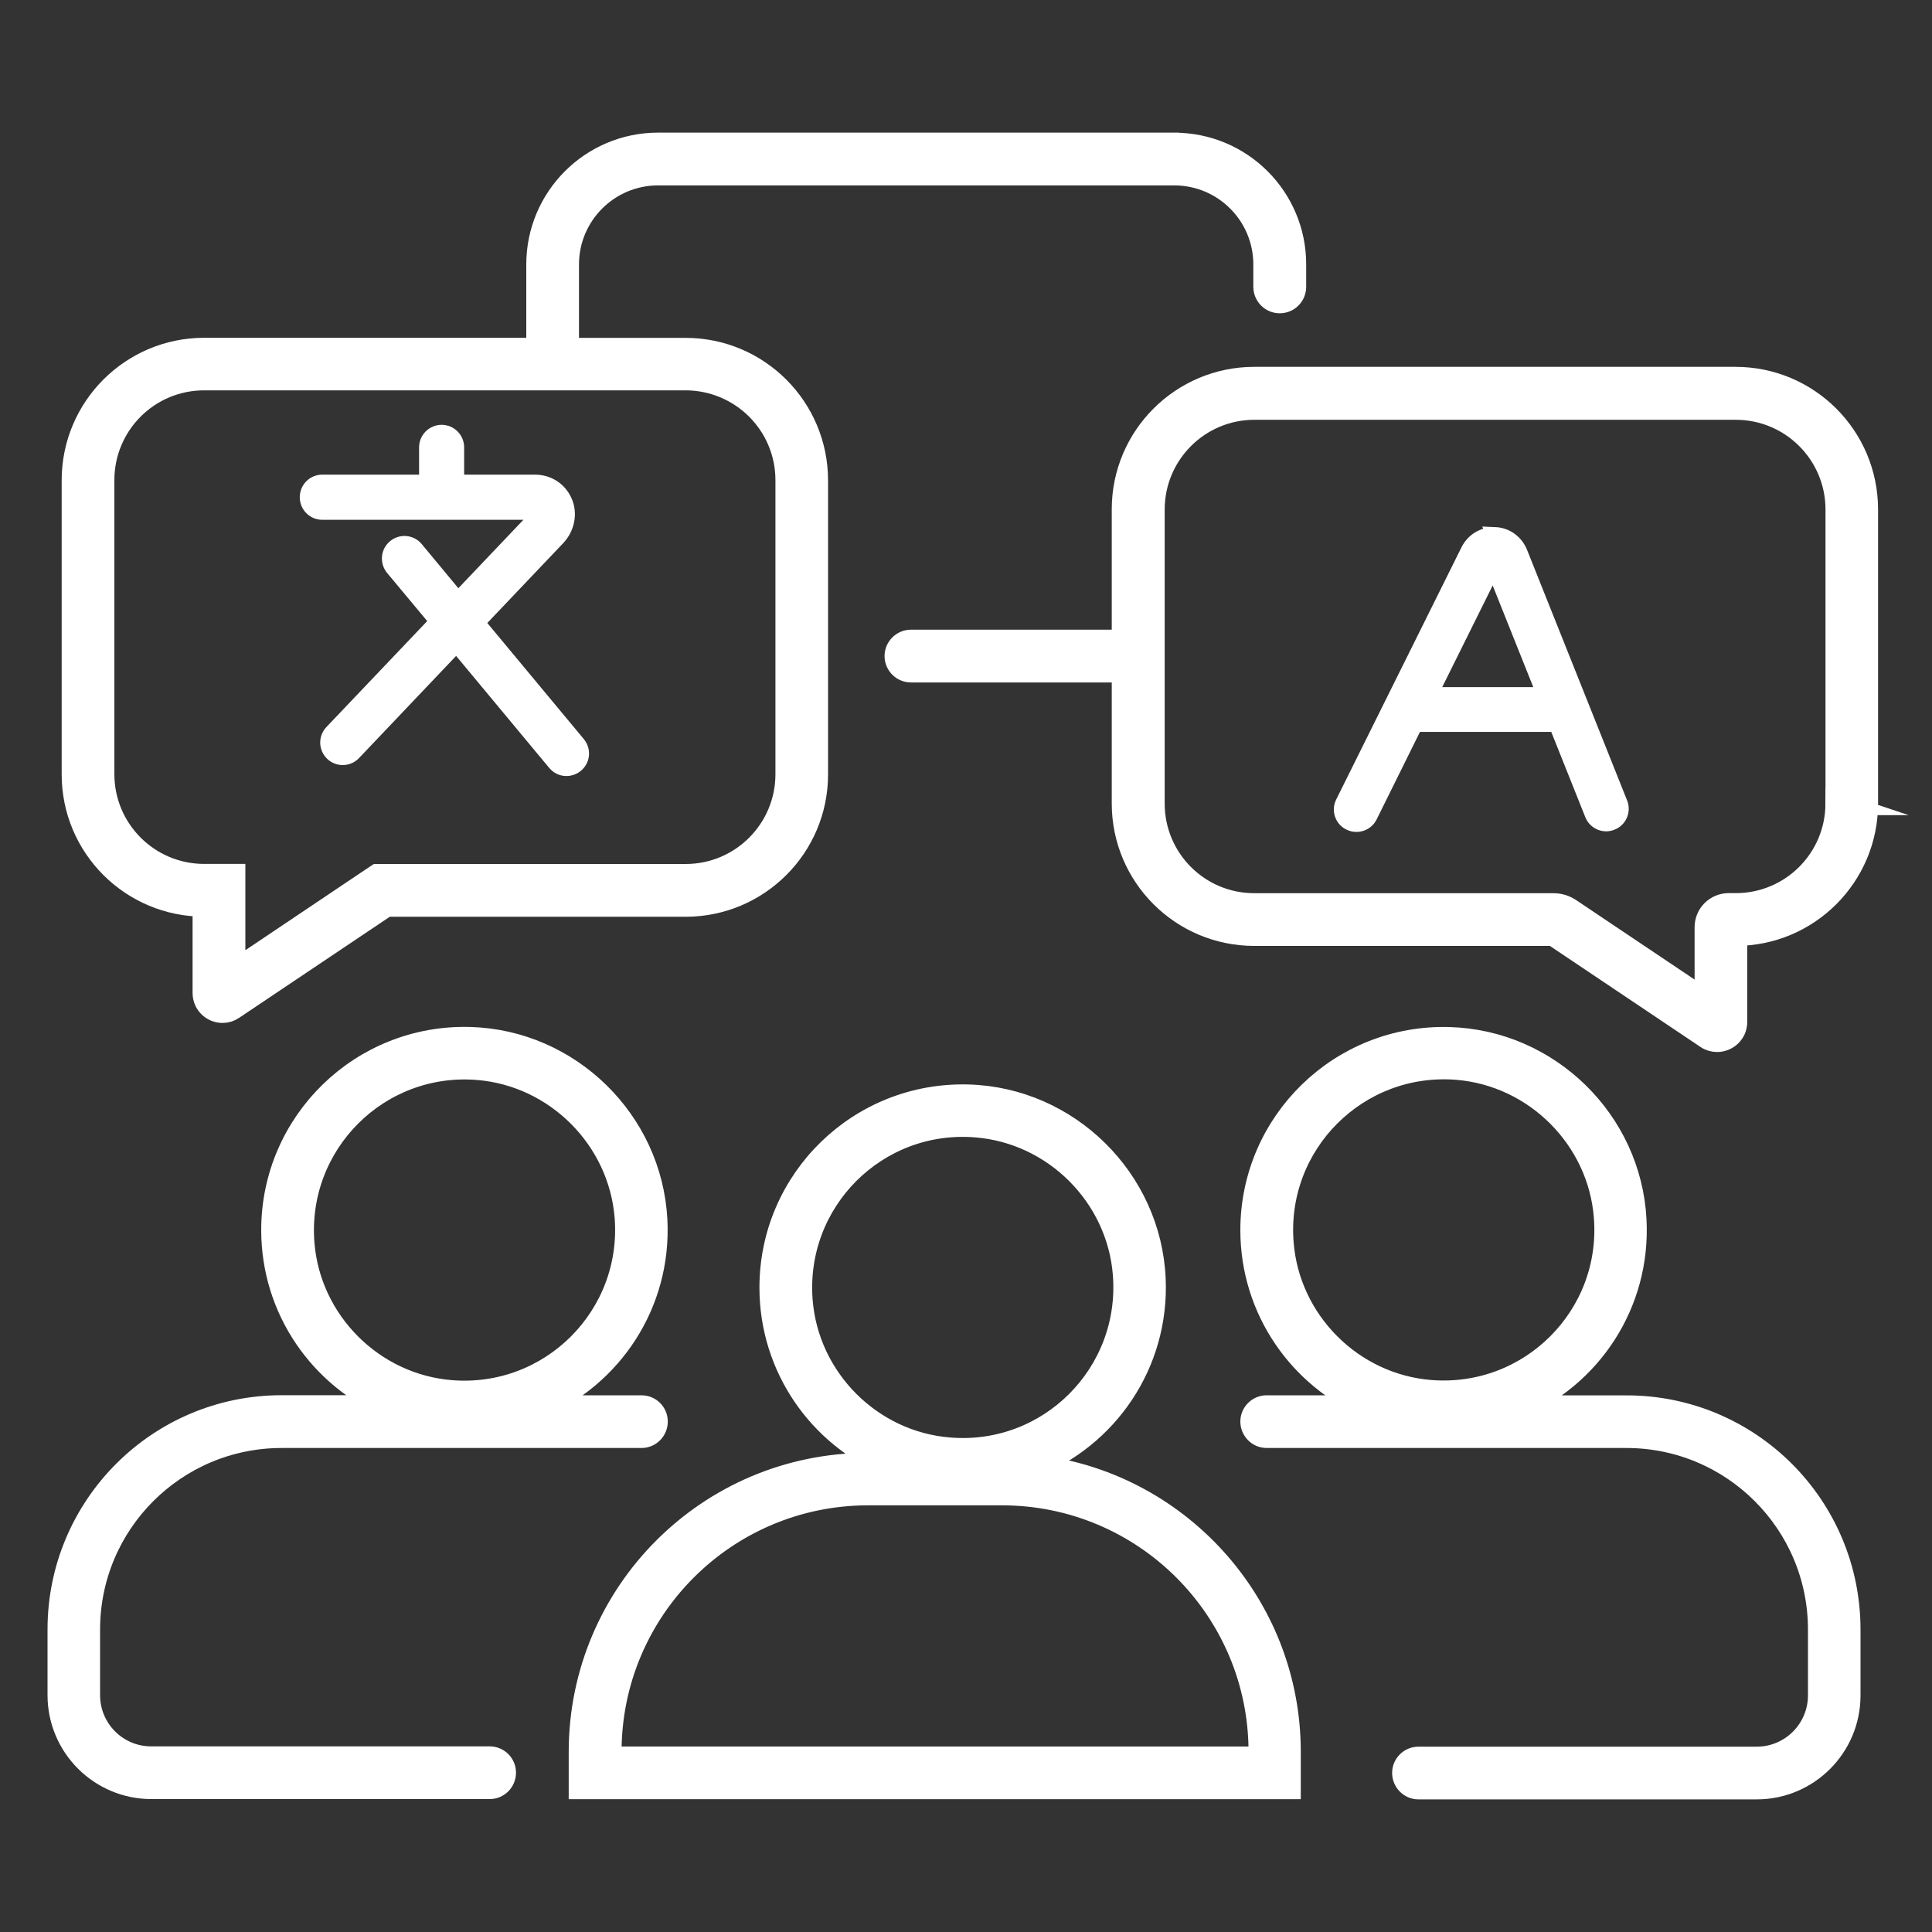
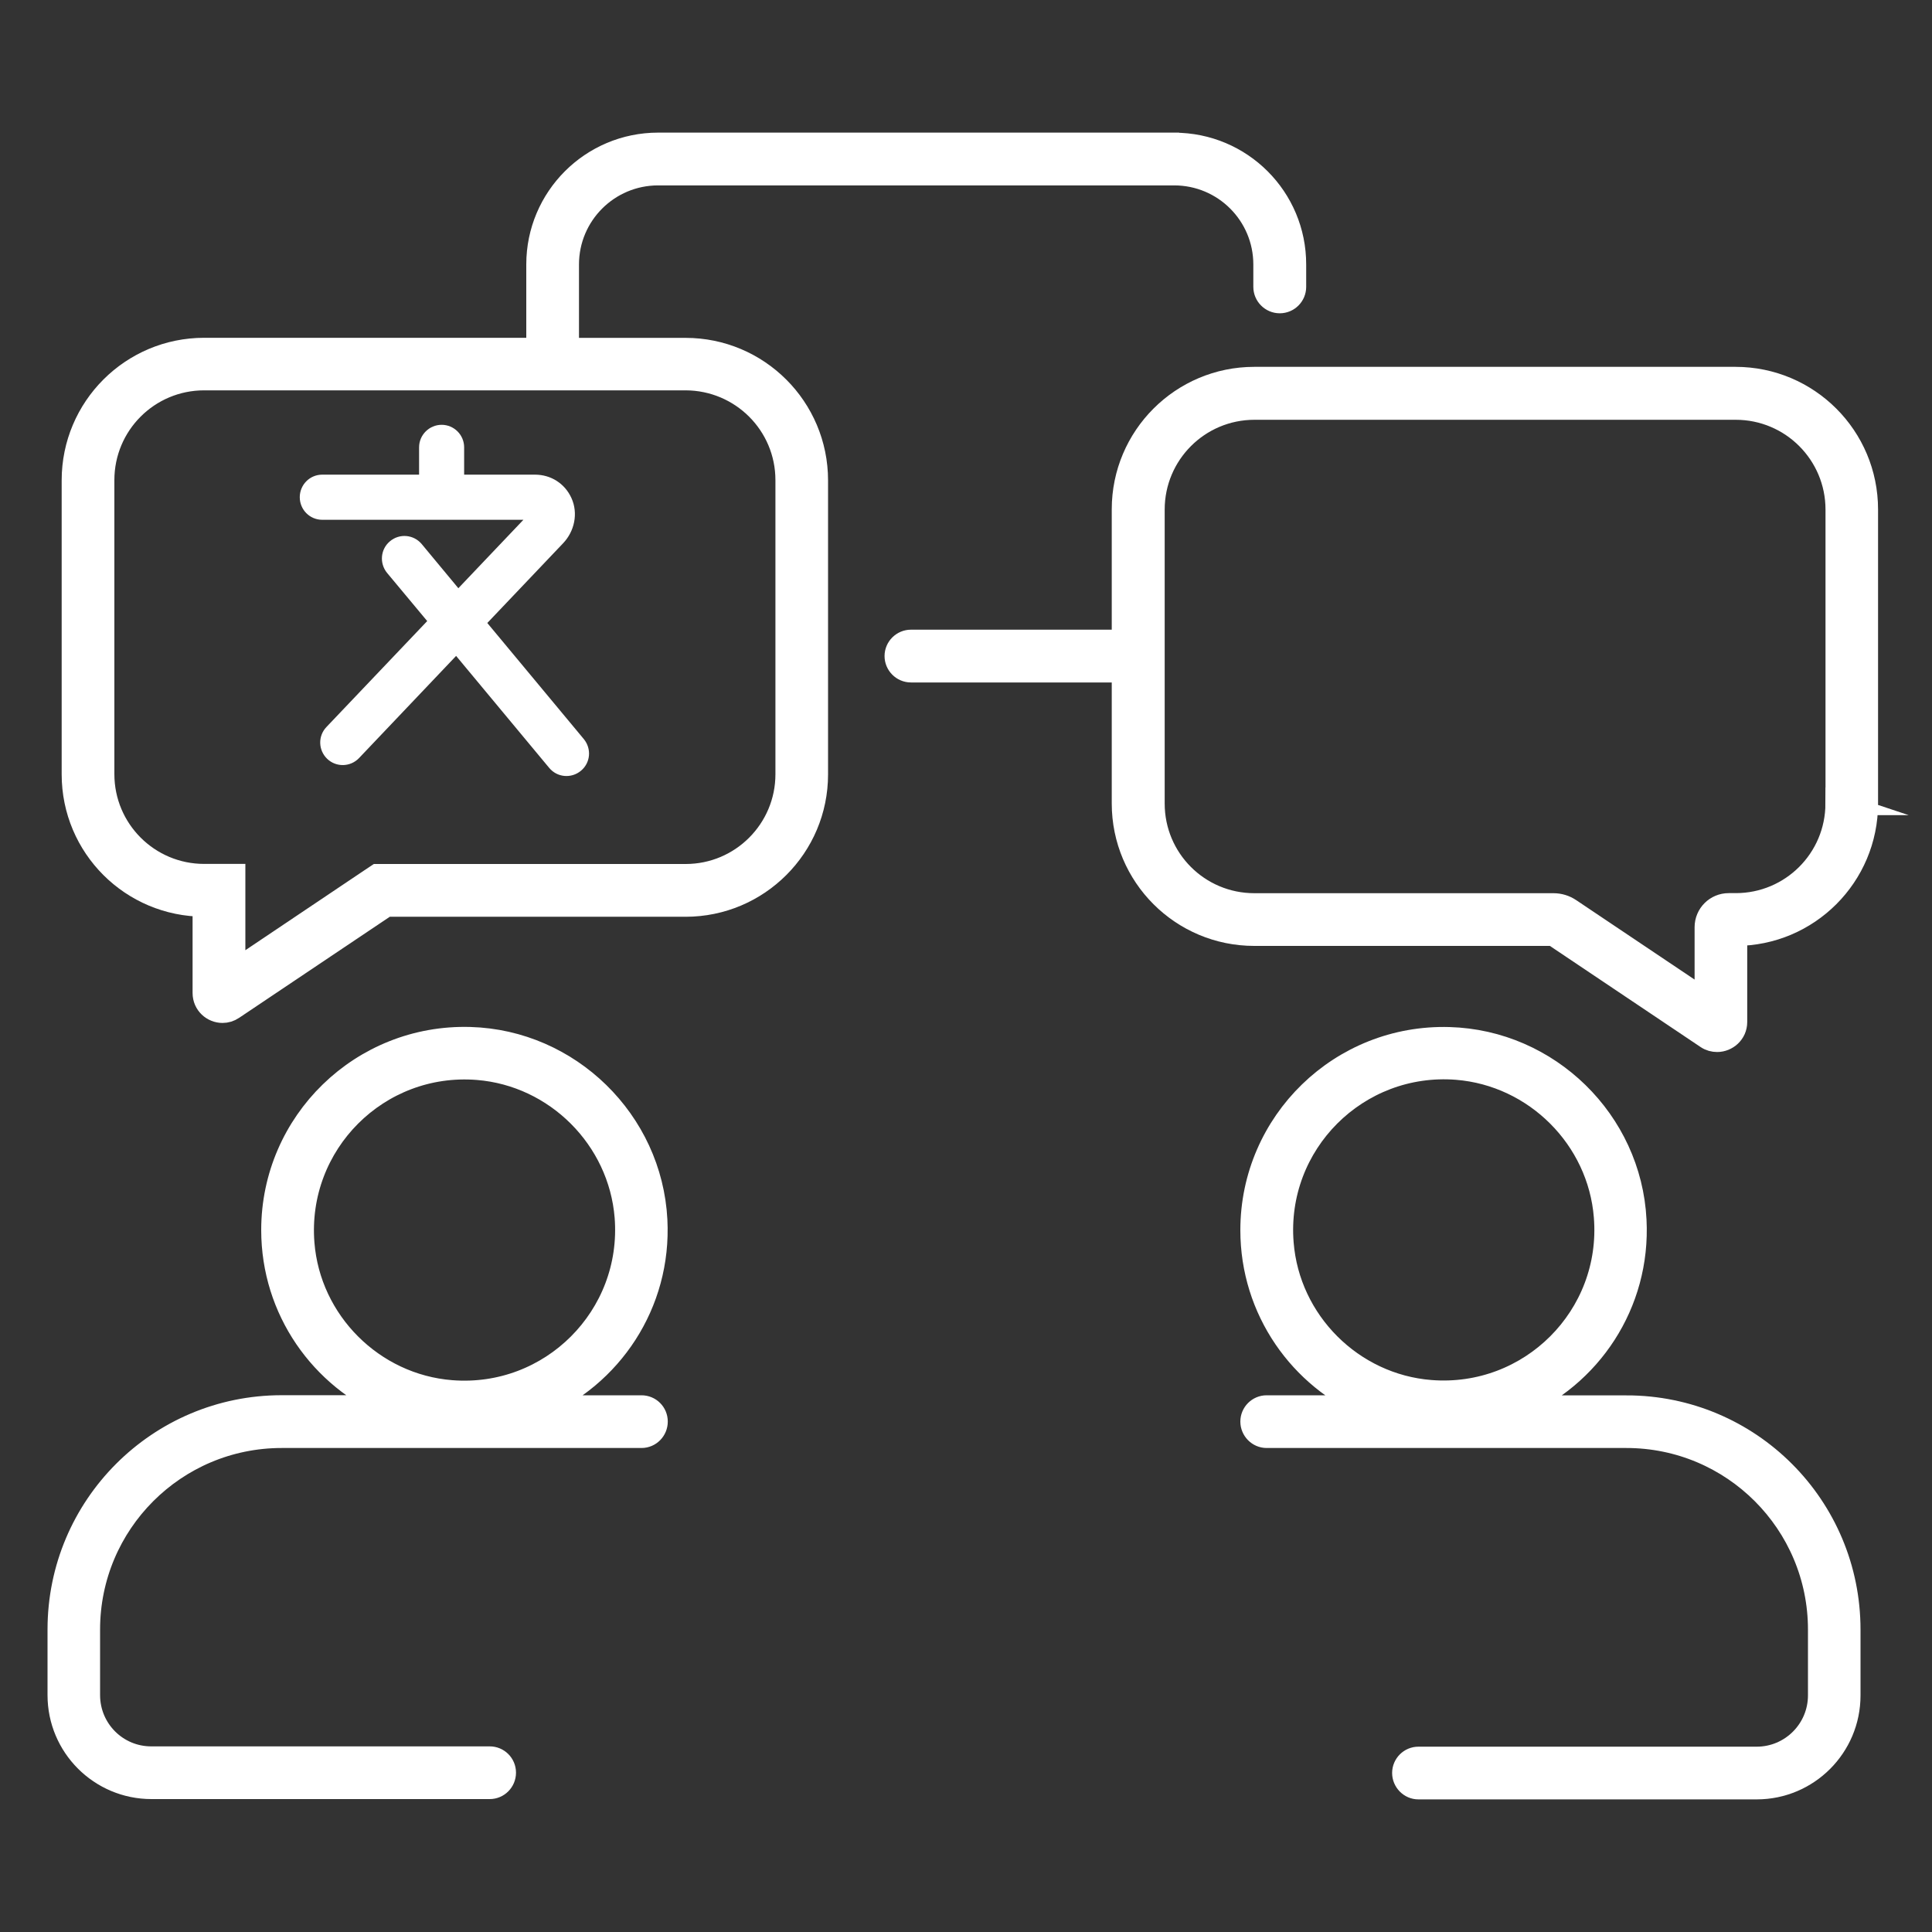
<svg xmlns="http://www.w3.org/2000/svg" id="Layer_1" viewBox="0 0 250 250">
  <rect x="0" y="0" width="250" height="250" fill="#333333" stroke="none" />
  <defs>
    <style>
      .cls-1 {
        stroke-width: 3px;
      }

      .cls-1, .cls-2 {
        fill: #fff;
        stroke: #fff;
        stroke-miterlimit: 10;
      }

      .cls-2 {
        stroke-width: 2px;
      }
    </style>
  </defs>
  <path class="cls-1" d="M11.45,219.37v-8.5c0-13.81,11.19-25,25-25h46.56c1.05,0,1.9-.86,1.9-1.92s-.85-1.9-1.9-1.9h-13.37c9.34-3.9,15.78-13.32,15.22-24.18-.66-12.8-11.22-23.11-24.02-23.48-14.02-.41-25.54,10.84-25.54,24.78,0,10.31,6.31,19.15,15.27,22.87h-14.13c-15.89,0-28.79,12.9-28.79,28.81v8.5c0,6.6,5.35,11.95,11.95,11.95h43.77c1.05,0,1.9-.86,1.9-1.92s-.86-1.9-1.9-1.9H19.6c-4.5.02-8.15-3.62-8.15-8.14ZM39.19,160.89c-1.02-12.93,9.72-23.67,22.63-22.64,10.17.82,18.39,9.05,19.21,19.21,1.02,12.91-9.72,23.65-22.63,22.63-10.17-.8-18.41-9.03-19.21-19.2Z" />
  <path class="cls-1" d="M210.47,182.06h-14.13c9.34-3.9,15.78-13.32,15.22-24.18-.64-12.8-11.2-23.11-24.02-23.48-14.02-.41-25.54,10.84-25.54,24.78,0,10.31,6.3,19.15,15.25,22.87h-13.35c-1.05,0-1.9.86-1.9,1.9s.85,1.92,1.9,1.92h46.55c13.81,0,25,11.19,25,25v8.5c0,4.51-3.65,8.15-8.14,8.15h-43.77c-1.05,0-1.9.86-1.9,1.9s.85,1.92,1.9,1.92h43.77c6.59,0,11.94-5.35,11.94-11.95v-8.5c.01-15.94-12.87-28.83-28.78-28.83ZM165.9,160.88c-1.04-12.93,9.72-23.67,22.63-22.65,10.17.82,18.41,9.05,19.21,19.21,1.04,12.91-9.71,23.65-22.63,22.63-10.17-.8-18.41-9.03-19.21-19.2Z" />
-   <path class="cls-1" d="M133.58,189.7c9.55-3.73,16.23-13.21,15.76-24.18-.55-12.88-11.15-23.33-24.05-23.69-14.02-.39-25.52,10.84-25.52,24.78,0,10.31,6.3,19.17,15.25,22.89h-2.72c-20.56,0-37.21,16.65-37.21,37.2v4.61h91.73v-4.61c.01-19.17-14.58-35.02-33.25-36.99ZM103.66,168.31c-1.02-12.93,9.72-23.67,22.63-22.63,10.17.8,18.41,9.03,19.21,19.2,1.02,12.93-9.72,23.67-22.63,22.63-10.17-.79-18.41-9.03-19.21-19.2ZM163.05,227.5h-84.12v-.81c0-18.45,14.96-33.4,33.41-33.4h17.31c18.45,0,33.41,14.95,33.41,33.4v.81Z" />
  <path class="cls-1" d="M224.59,48.97h-62.29c-9.35,0-16.94,7.59-16.94,16.93v17.08h-27.48c-1.05,0-1.92.86-1.92,1.91s.86,1.92,1.92,1.92h27.48v17.16c0,9.35,7.58,16.93,16.94,16.93h38.71l19.88,13.34c.41.28.87.39,1.31.39,1.22,0,2.39-.98,2.39-2.38v-11.35c9.36,0,16.93-7.59,16.93-16.93v-38.04c0-9.38-7.59-16.96-16.95-16.96ZM237.71,103.97c0,7.25-5.87,13.1-13.1,13.1h-.92c-1.61,0-2.91,1.3-2.91,2.91v9.59l-17.63-11.83c-.63-.43-1.37-.66-2.13-.66h-38.71c-7.25,0-13.1-5.86-13.1-13.1v-38.04c0-7.25,5.87-13.12,13.12-13.12h62.27c7.25,0,13.12,5.87,13.12,13.12v38.04h.02Z" />
  <path class="cls-2" d="M69.57,66.47c.09.22-.03.34-.07.38l-10.24,10.77-5.46-6.58c-.68-.81-1.88-.92-2.69-.24-.82.67-.92,1.88-.25,2.7l5.76,6.91-13.66,14.36c-.73.77-.69,1.97.07,2.7.76.73,1.97.7,2.7-.06l13.34-14.04,12.77,15.36c.67.81,1.87.92,2.69.24.82-.67.92-1.87.25-2.69l-13.06-15.71,10.42-10.96c1.21-1.27,1.62-3.17.89-4.76-.69-1.51-2.13-2.43-3.8-2.43h-10.17v-4.54c0-1.05-.86-1.91-1.91-1.91s-1.92.86-1.92,1.91v4.54h-13.54c-1.05,0-1.9.86-1.9,1.92s.85,1.92,1.9,1.92h27.53c.07-.02.25-.02.35.2Z" />
-   <path class="cls-2" d="M193.43,69.22c-1.46-.04-2.75.72-3.41,2.03l-16.22,32.65c-.47.93-.09,2.09.86,2.55.95.47,2.11.09,2.58-.86l5.88-11.88h18.29l4.66,11.67c.38.96,1.5,1.46,2.48,1.05.98-.38,1.46-1.5,1.07-2.48l-12.97-32.48c-.56-1.33-1.78-2.21-3.23-2.27ZM185.01,89.91l8.24-16.6,6.63,16.6h-14.87Z" />
  <path class="cls-1" d="M151.95,18.66h-66.78c-8.6,0-15.57,6.97-15.57,15.56v10.99H26.42c-9.35,0-16.94,7.58-16.94,16.94v38.05c0,9.35,7.57,16.92,16.94,16.92v11.37c0,1.4,1.14,2.38,2.38,2.38.44,0,.9-.13,1.31-.41l19.87-13.33h38.73c9.35,0,16.94-7.58,16.94-16.92v-38.04c0-9.38-7.6-16.95-16.94-16.95h-15.29v-10.99c0-6.49,5.26-11.74,11.74-11.74h66.78c6.49,0,11.74,5.25,11.74,11.74v2.89c0,1.05.86,1.92,1.92,1.92s1.92-.86,1.92-1.92v-2.89c.01-8.6-6.95-15.56-15.56-15.56ZM101.84,62.14v38.05c0,7.23-5.87,13.11-13.11,13.11h-39.9l-.96.64-17.62,11.83v-12.48h-3.83c-7.25,0-13.12-5.87-13.12-13.12v-38.04c0-7.26,5.87-13.12,13.12-13.12h62.3c7.25.02,13.12,5.87,13.12,13.12Z" />
</svg>